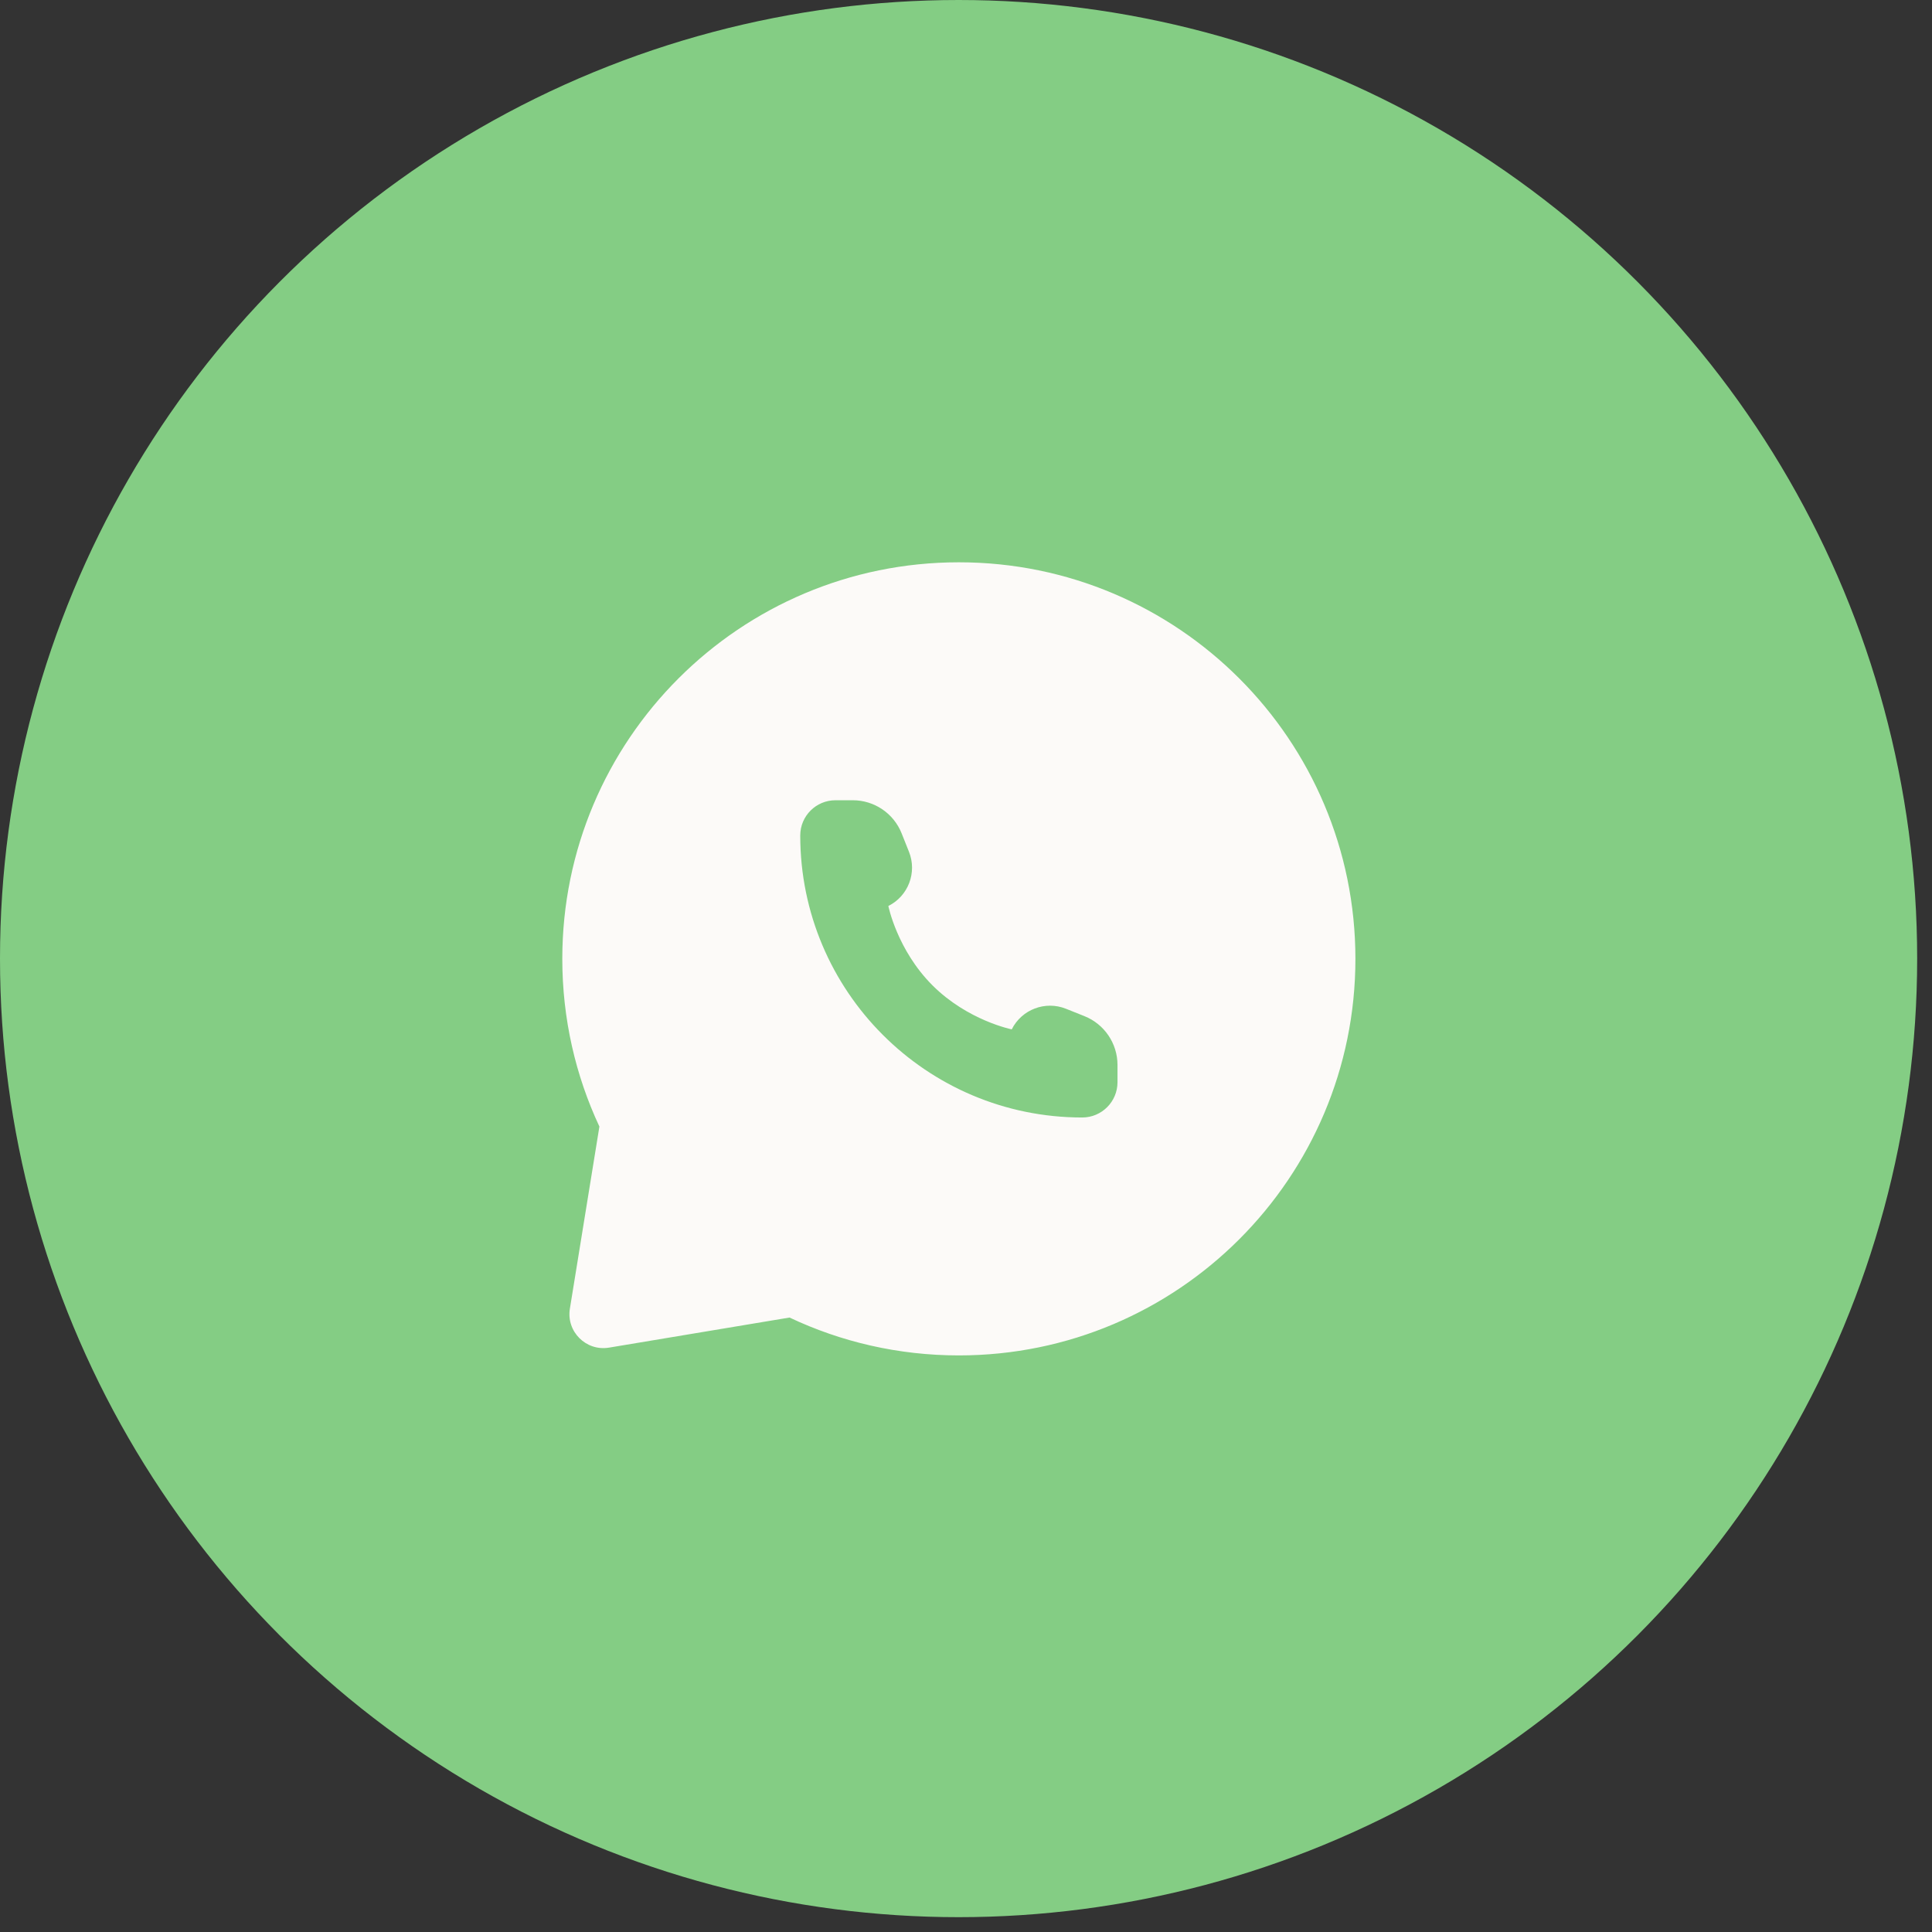
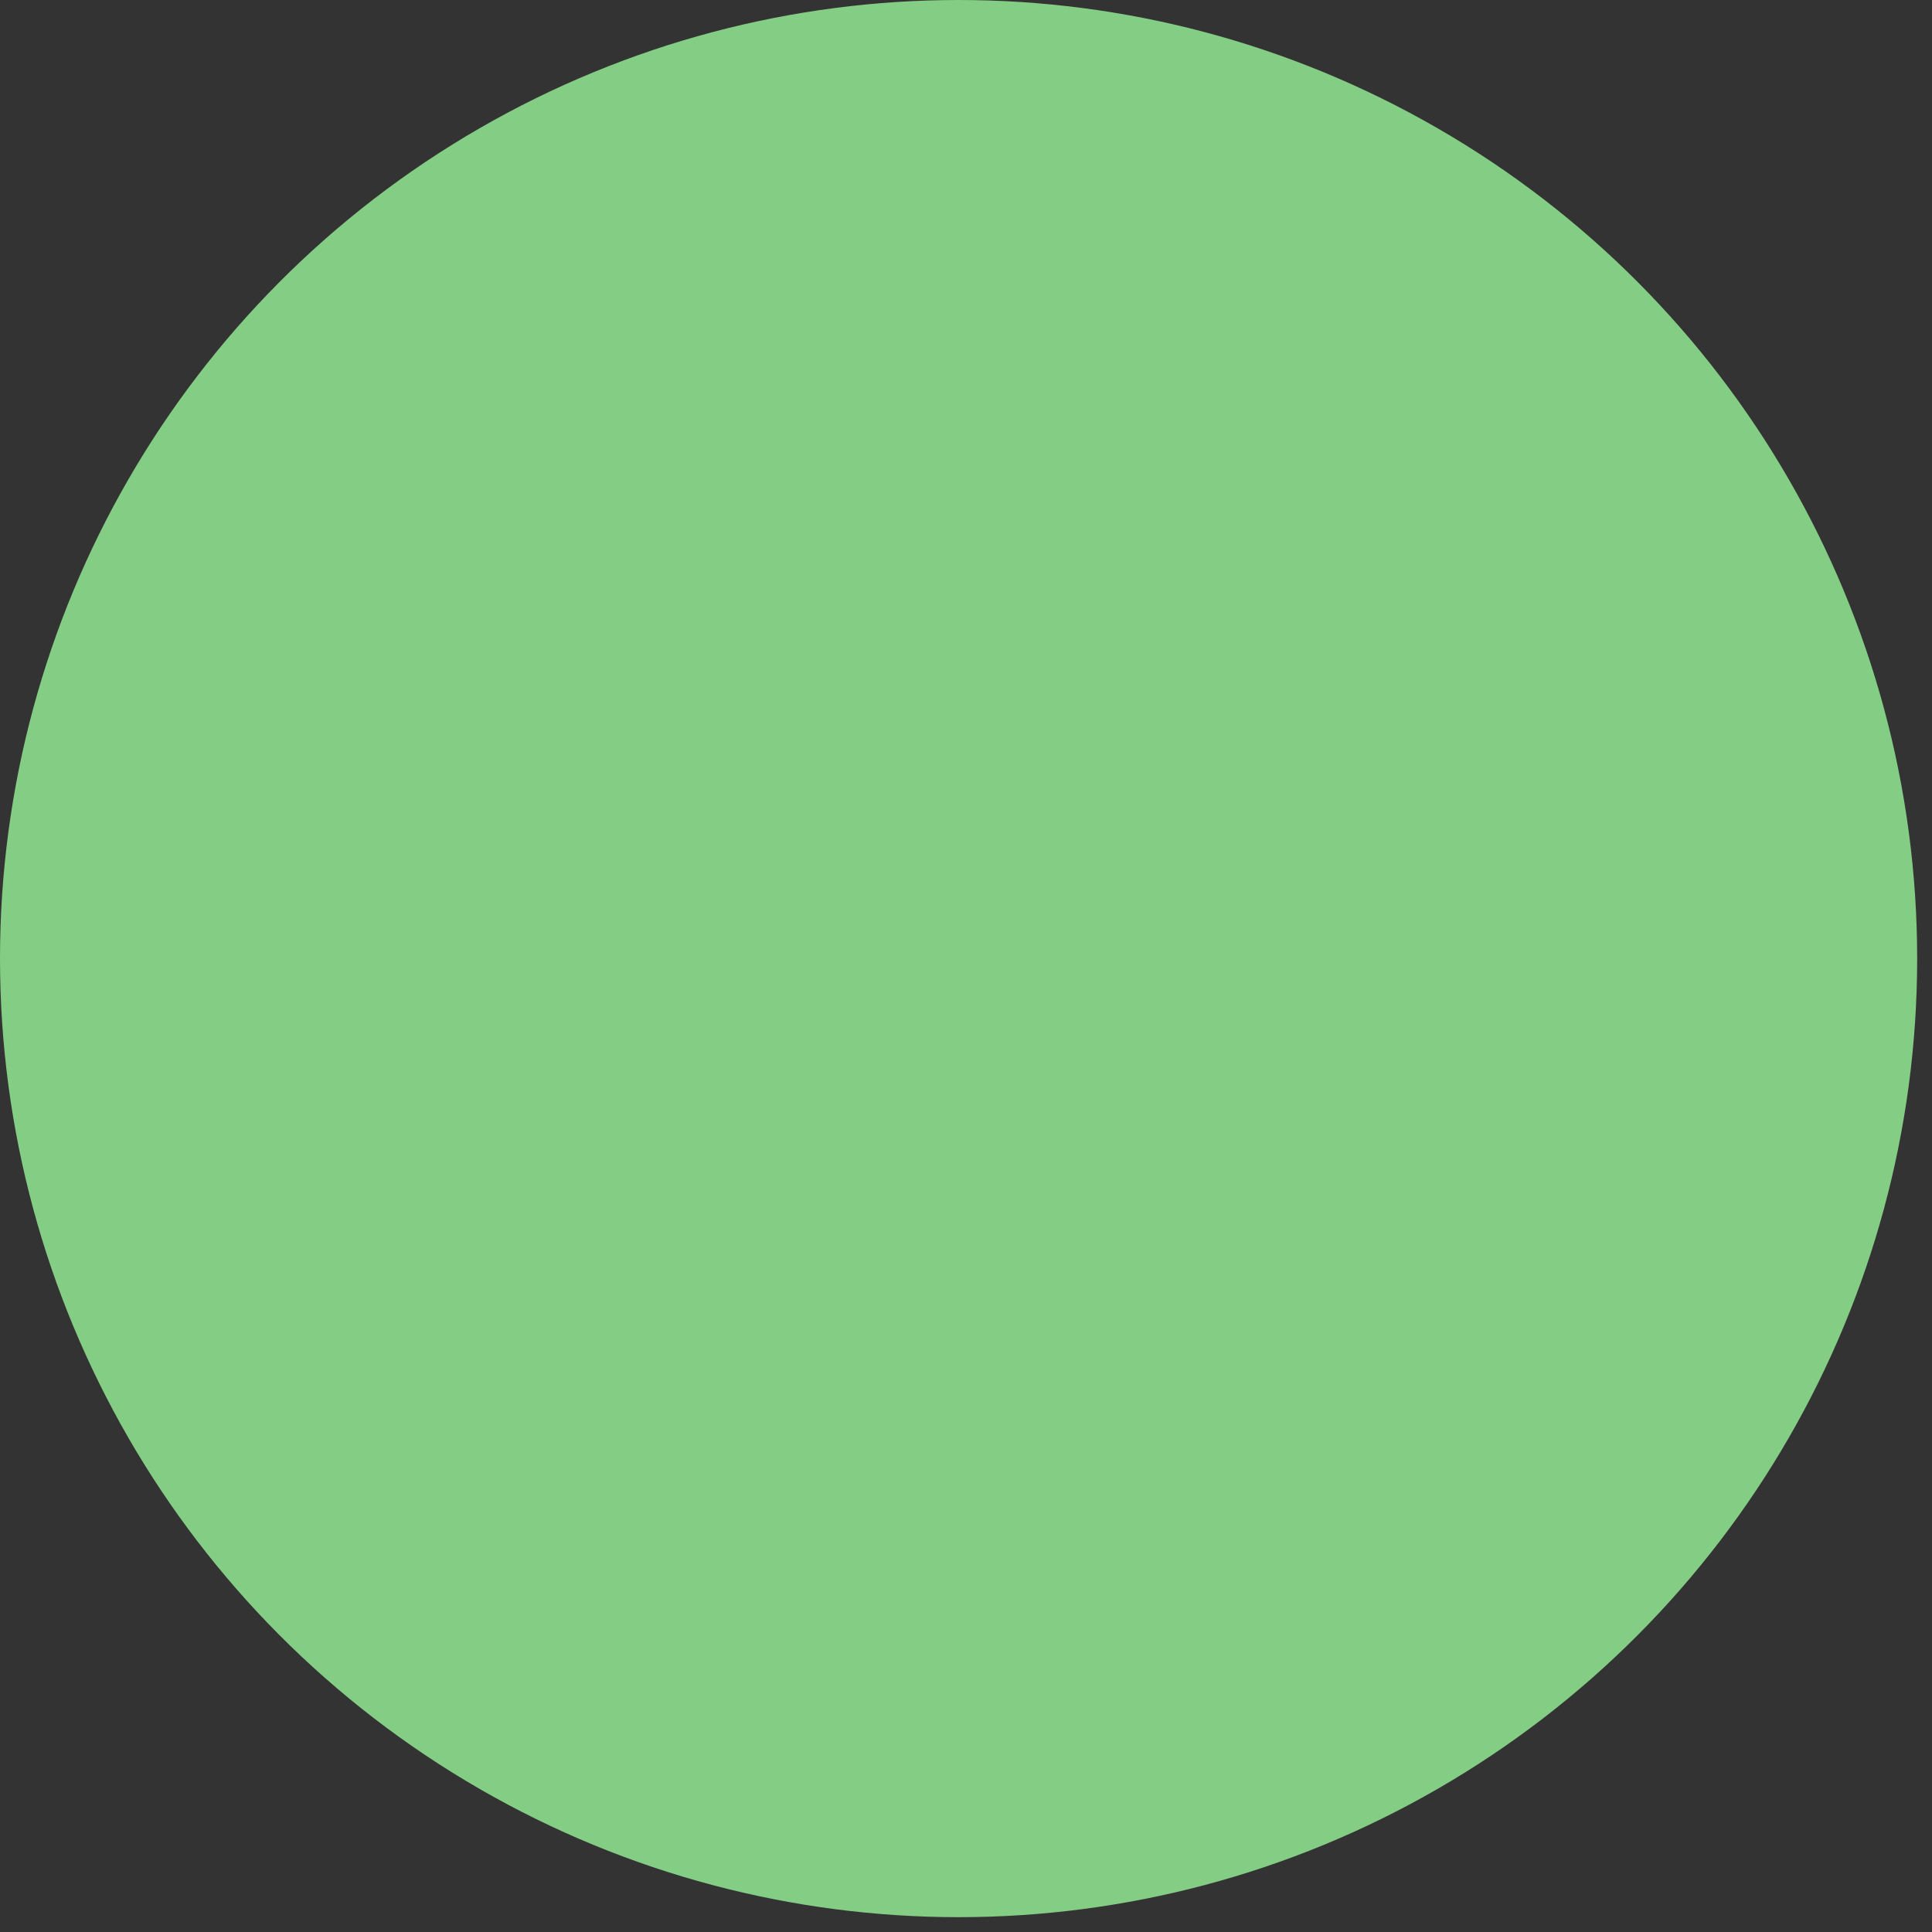
<svg xmlns="http://www.w3.org/2000/svg" width="68" height="68" viewBox="0 0 68 68" fill="none">
  <rect x="0" y="0" width="68" height="68" fill="#333333" stroke="none" />
  <circle cx="33.739" cy="33.739" r="33.739" fill="#84CD84" />
-   <path fill-rule="evenodd" clip-rule="evenodd" d="M47.706 33.749C47.706 41.457 41.458 47.706 33.749 47.706C31.617 47.706 29.596 47.228 27.789 46.373L21.436 47.432C20.628 47.567 19.927 46.869 20.058 46.061L21.097 39.651C20.259 37.859 19.791 35.858 19.791 33.749C19.791 26.04 26.041 19.791 33.749 19.791C41.458 19.791 47.706 26.04 47.706 33.749ZM39.332 37.482V38.091C39.332 38.776 38.776 39.332 38.091 39.332C32.61 39.332 28.166 34.888 28.166 29.407C28.166 28.721 28.721 28.166 29.407 28.166H30.015C30.772 28.166 31.452 28.626 31.733 29.328L31.993 29.98C32.284 30.708 31.969 31.537 31.267 31.888C31.267 31.888 31.578 33.439 32.818 34.679C34.059 35.92 35.61 36.23 35.61 36.23C35.961 35.529 36.79 35.214 37.518 35.505L38.169 35.765C38.871 36.046 39.332 36.726 39.332 37.482Z" fill="#FCFAF8" />
</svg>